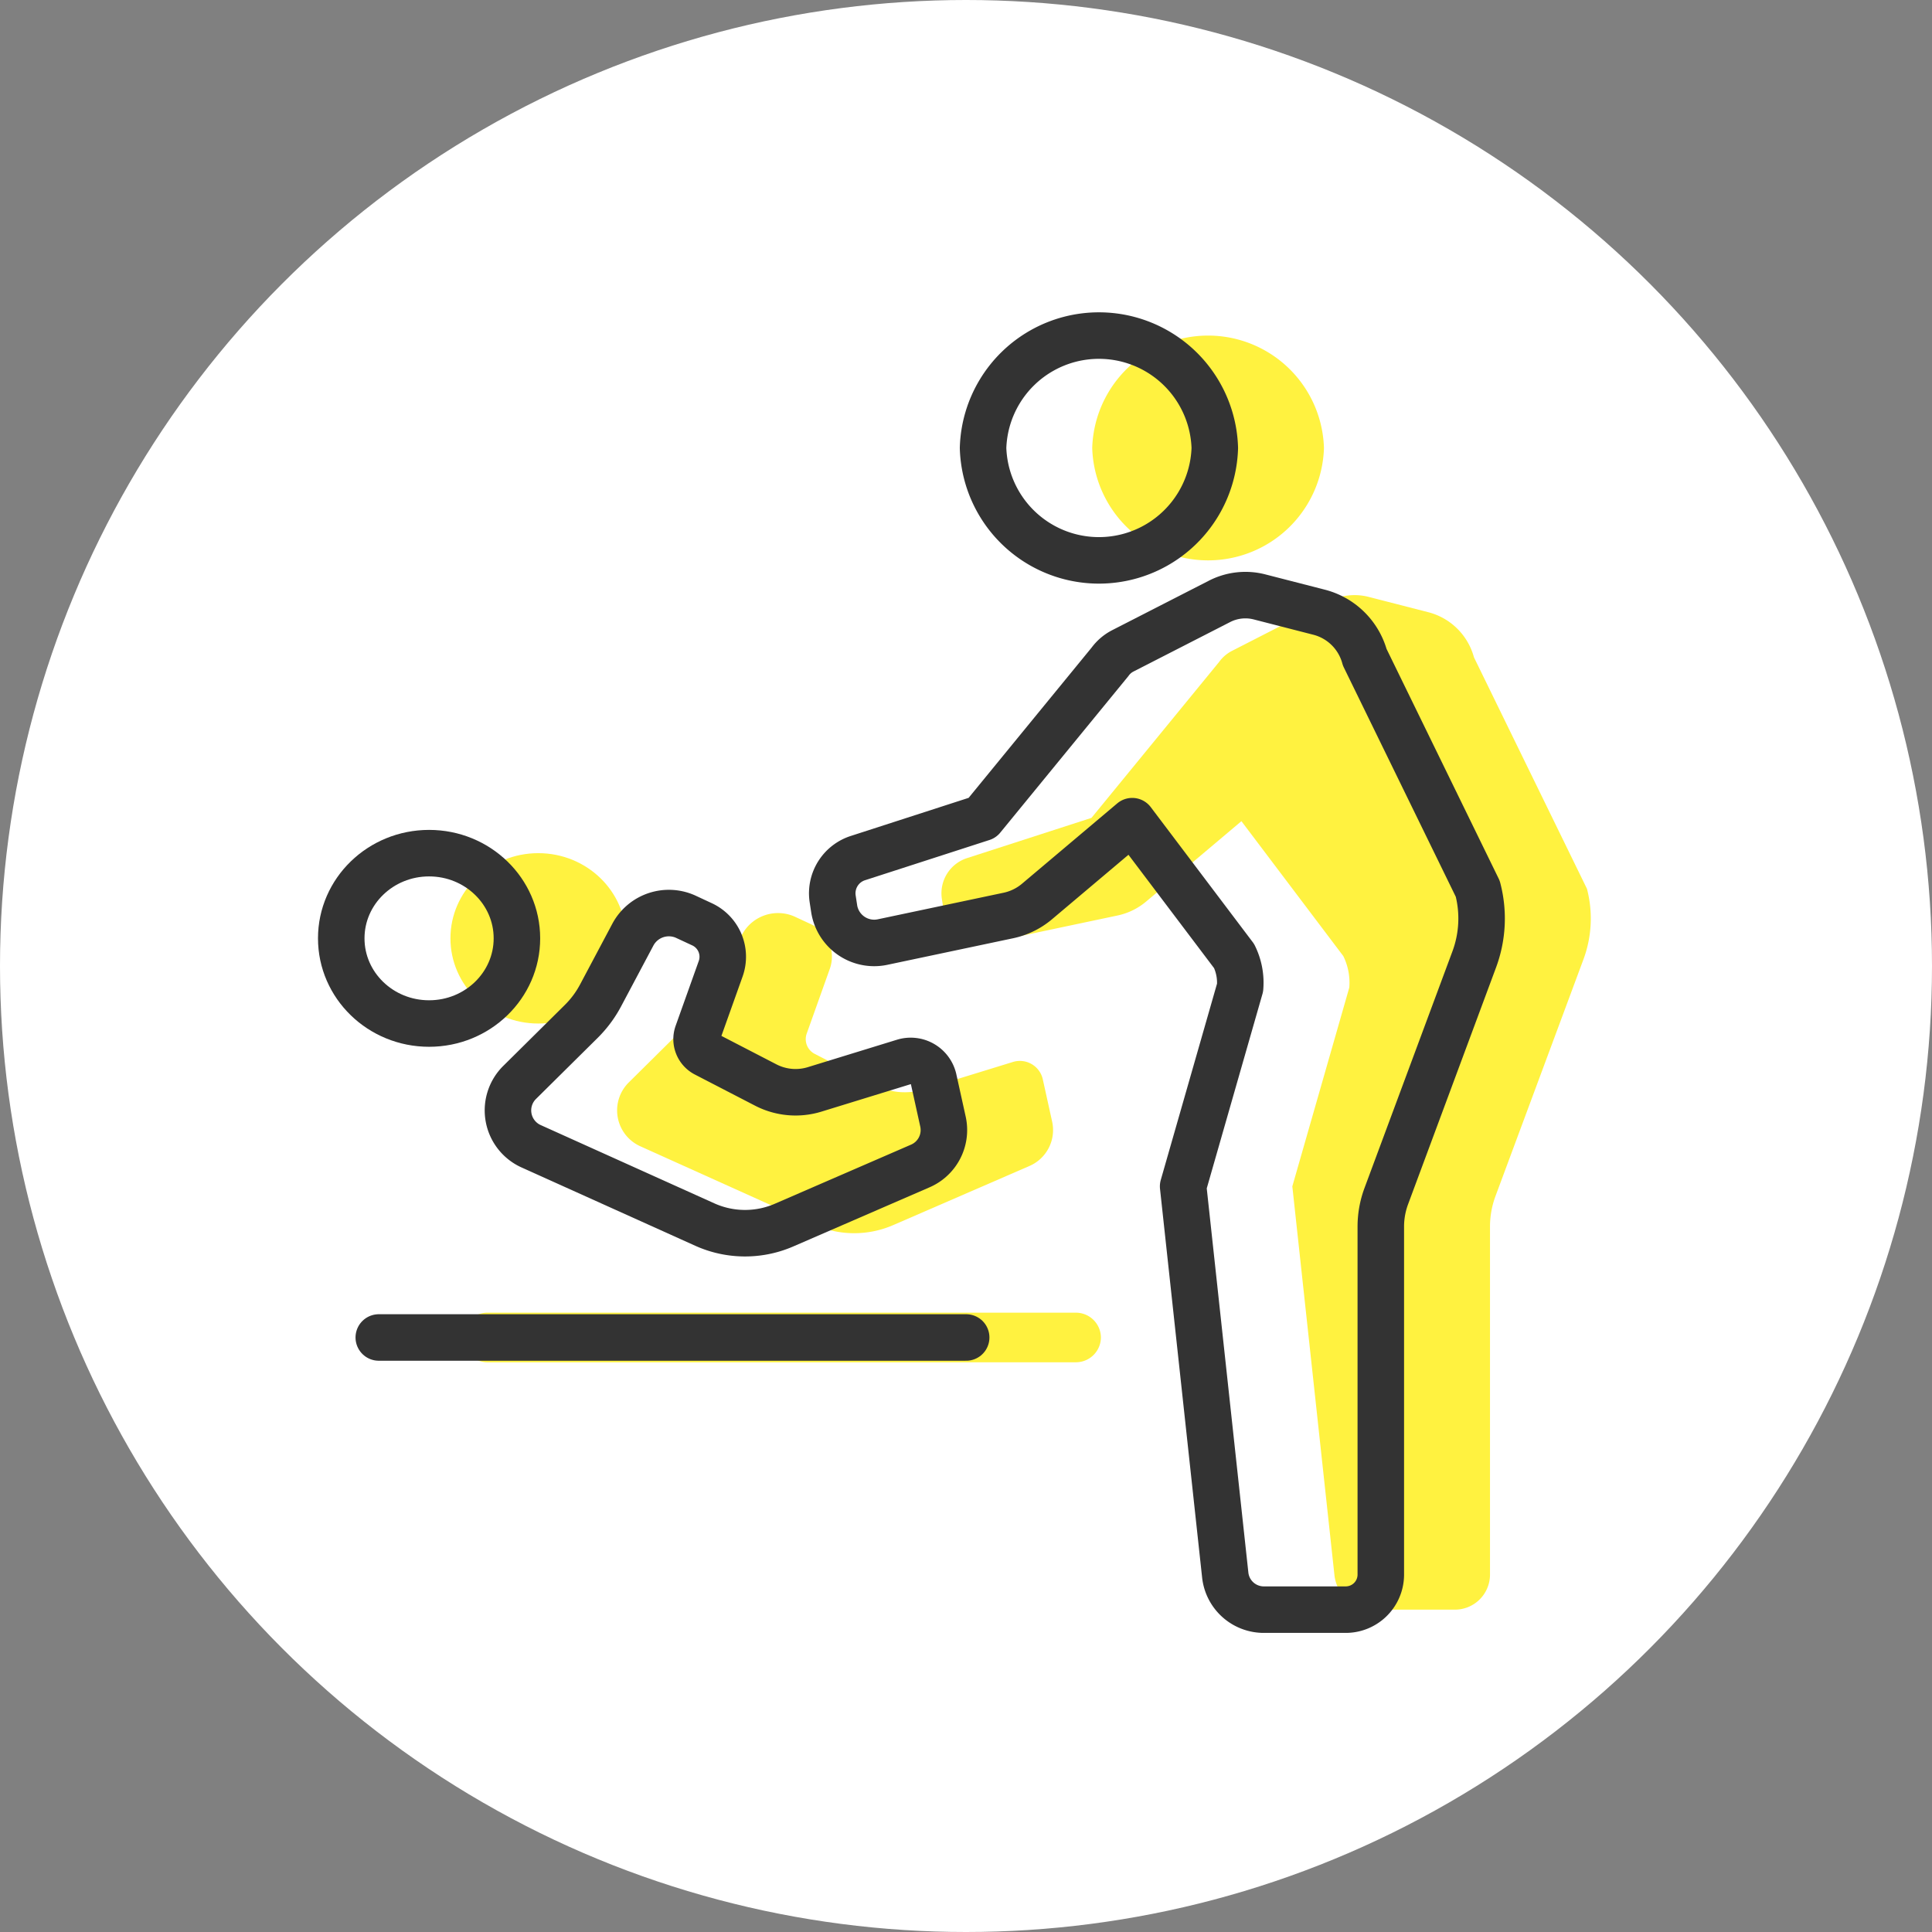
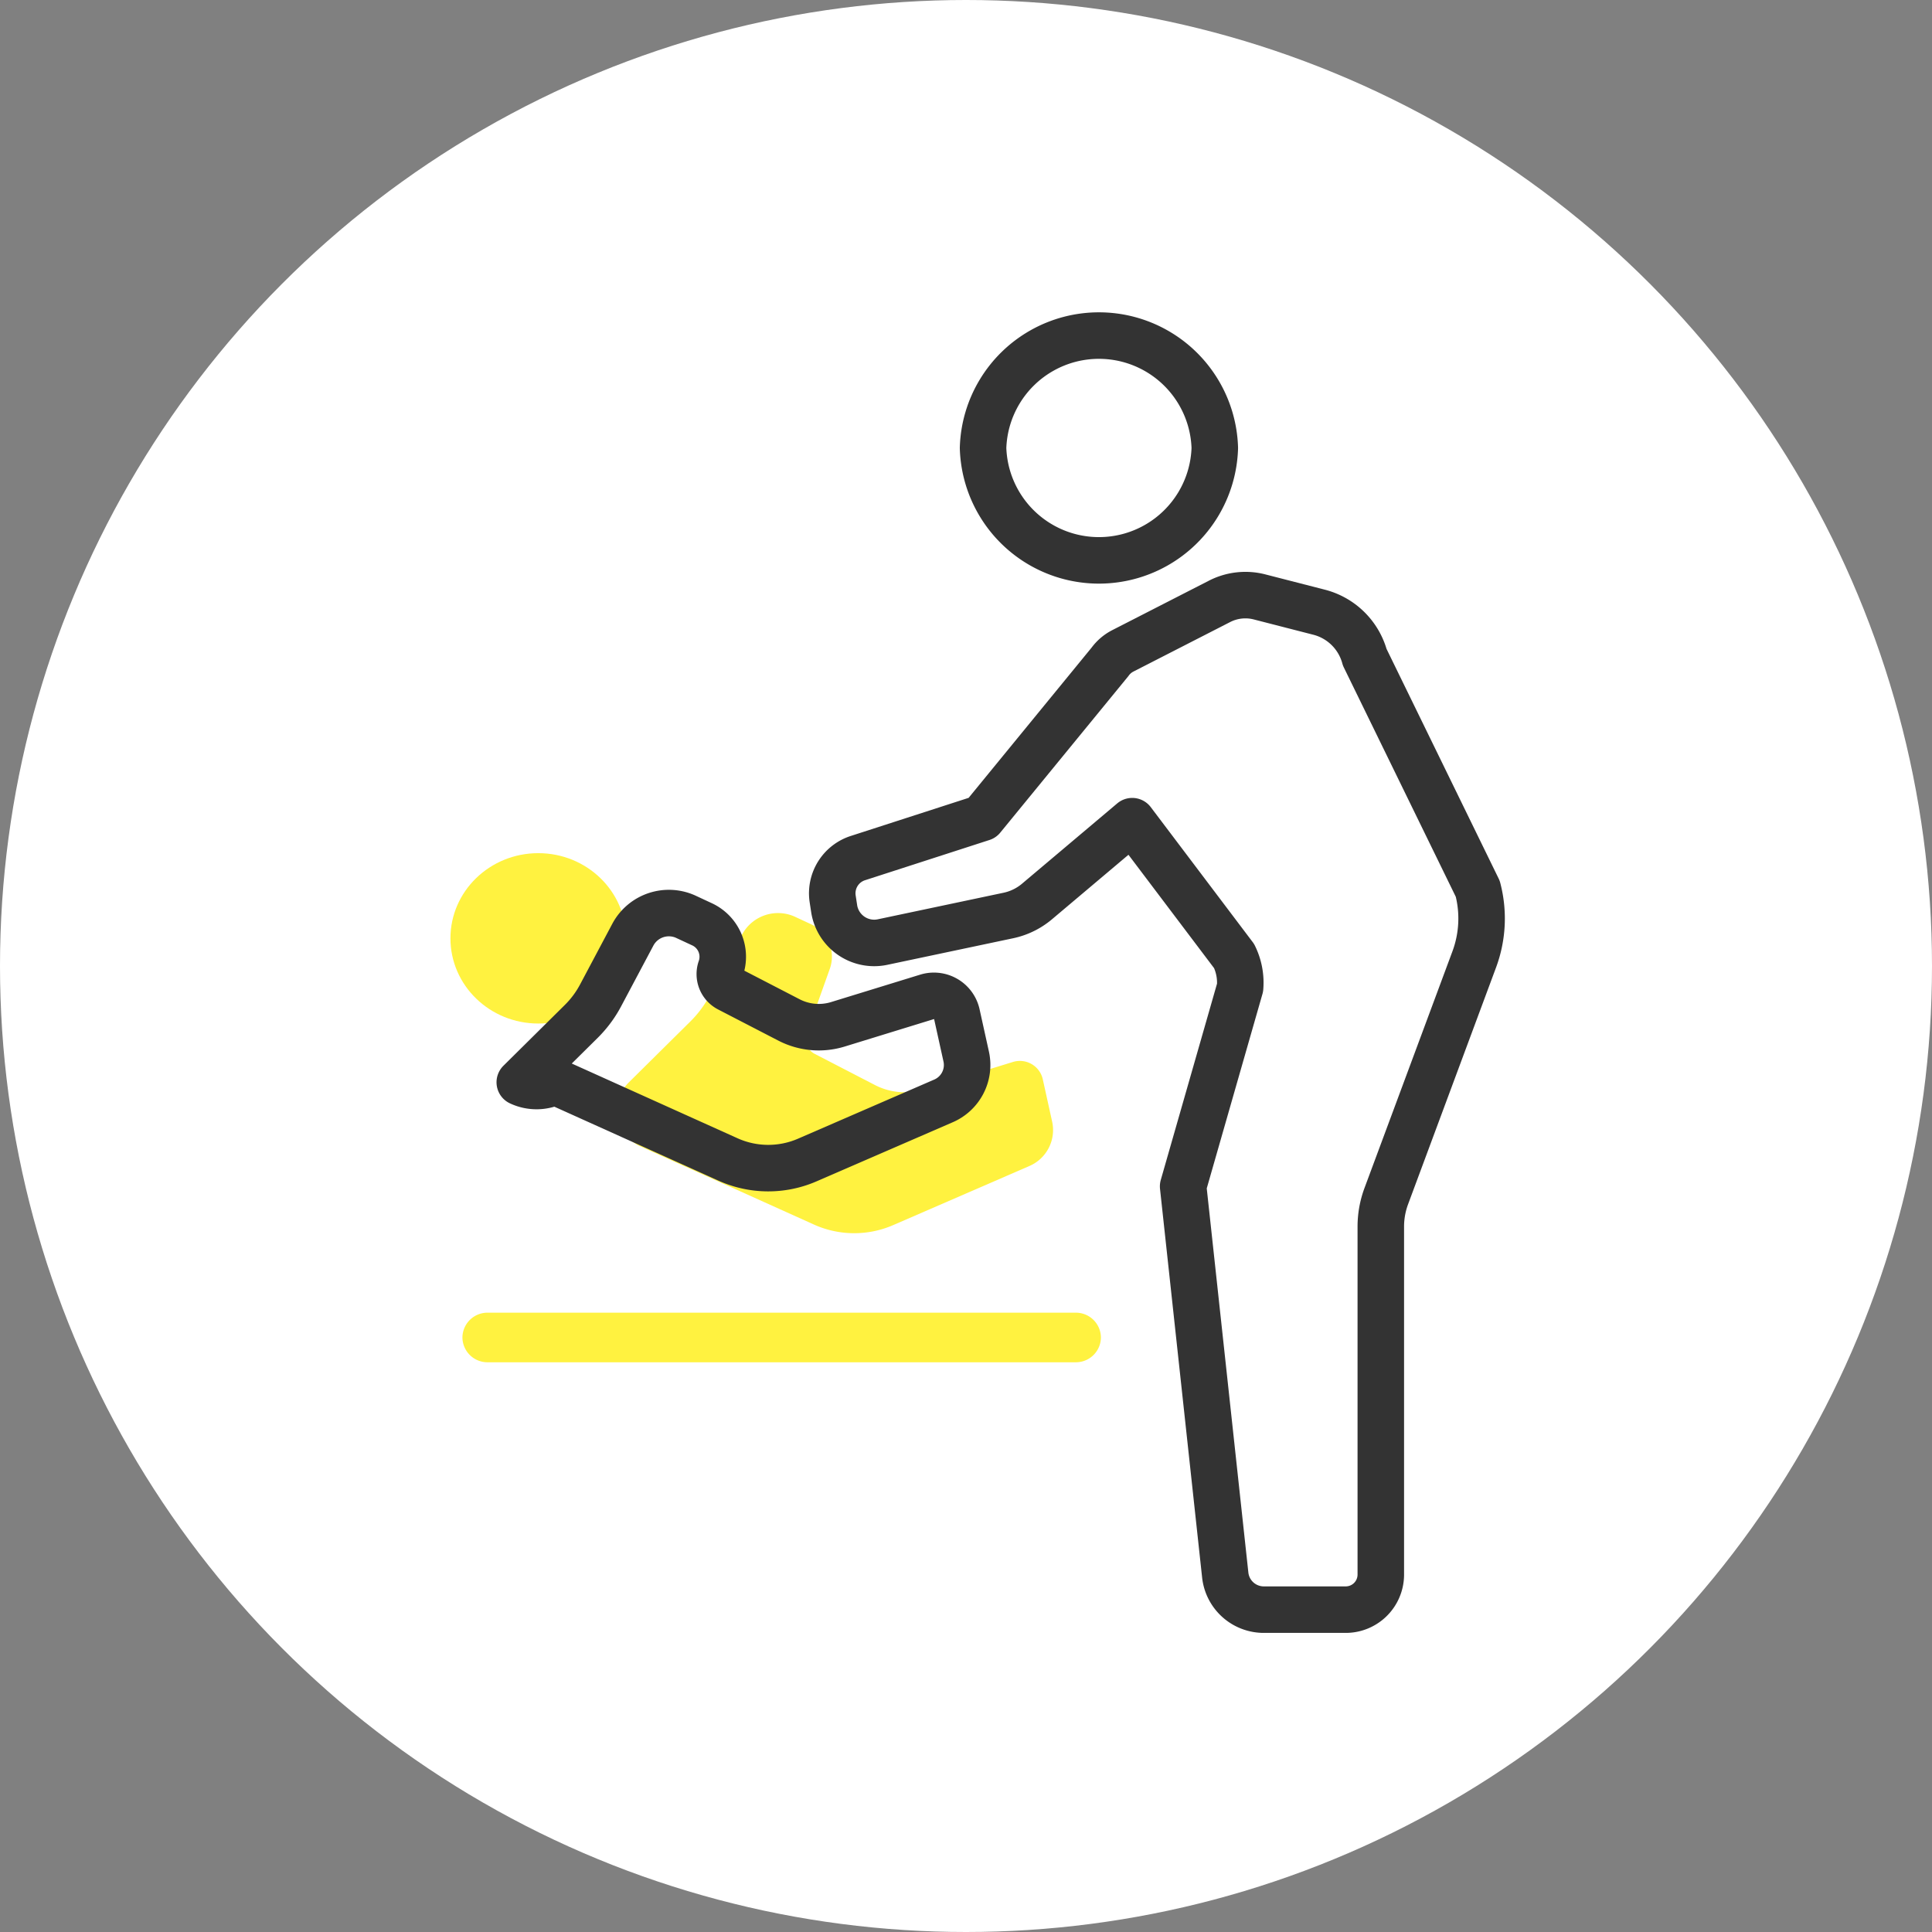
<svg xmlns="http://www.w3.org/2000/svg" width="54" height="54" viewBox="0 0 54 54">
  <rect x="0" y="0" width="54" height="54" fill="#808080" stroke="none" />
  <g id="グループ_1142" data-name="グループ 1142" transform="translate(-851 -1353)">
    <circle id="楕円形_169" data-name="楕円形 169" cx="27" cy="27" r="27" transform="translate(851 1353)" fill="#fff" />
    <g id="グループ_1067" data-name="グループ 1067" transform="translate(254.656 658.213)">
      <g id="グループ_1063" data-name="グループ 1063" transform="translate(608.934 704.166)">
-         <path id="パス_1219" data-name="パス 1219" d="M137.819,9.047a3.24,3.24,0,0,1-6.477,0,3.24,3.24,0,0,1,6.477,0Z" transform="translate(-113.404 -5.905)" fill="#fff240" />
-         <path id="パス_1220" data-name="パス 1220" d="M113.842,58.254l1.65.424a1.781,1.781,0,0,1,1.29,1.263l3.159,6.471a3.281,3.281,0,0,1-.1,1.978L117.385,75a2.447,2.447,0,0,0-.154.853v9.742a.981.981,0,0,1-1,.965h-2.257a1.084,1.084,0,0,1-1.092-.974l-1.176-10.857,1.592-5.556a1.687,1.687,0,0,0-.167-.88l-2.848-3.771-2.665,2.248a1.827,1.827,0,0,1-.8.389l-3.5.739a1.132,1.132,0,0,1-1.363-.913l-.046-.3a1.034,1.034,0,0,1,.719-1.135l3.464-1.12,3.569-4.36a1.016,1.016,0,0,1,.361-.309l2.7-1.382A1.585,1.585,0,0,1,113.842,58.254Z" transform="translate(-88.175 -50.949)" fill="#fff240" />
        <path id="パス_1221" data-name="パス 1221" d="M38.823,135.831l1.717-1.7a3,3,0,0,0,.539-.723l.911-1.715a1.141,1.141,0,0,1,1.492-.48l.43.2a1,1,0,0,1,.528,1.24l-.649,1.819a.463.463,0,0,0,.23.568l1.68.869a1.814,1.814,0,0,0,1.363.121l2.486-.765a.657.657,0,0,1,.838.472l.265,1.2a1.094,1.094,0,0,1-.646,1.238l-3.8,1.649a2.738,2.738,0,0,1-2.21-.015l-4.84-2.182A1.1,1.1,0,0,1,38.823,135.831Z" transform="translate(-33.834 -114.96)" fill="#fff240" />
        <ellipse id="楕円形_162" data-name="楕円形 162" cx="2.455" cy="2.381" rx="2.455" ry="2.381" transform="translate(0 14.467)" fill="#fff240" />
        <path id="線_2" data-name="線 2" d="M16.382.636H-.036A.7.7,0,0,1-.75-.057.7.7,0,0,1-.036-.75H16.382a.7.7,0,0,1,.714.693A.7.7,0,0,1,16.382.636Z" transform="translate(1.085 28.061)" fill="#fff240" />
      </g>
      <g id="グループ_1065" data-name="グループ 1065" transform="translate(605.882 704.166)">
        <path id="パス_1219-2" data-name="パス 1219" d="M137.819,9.047a3.24,3.24,0,0,1-6.477,0,3.24,3.24,0,0,1,6.477,0Z" transform="translate(-113.403 -5.905)" fill="none" stroke="#333" stroke-linecap="round" stroke-linejoin="round" stroke-width="1.3" />
        <path id="パス_1220-2" data-name="パス 1220" d="M113.842,58.254l1.65.424a1.781,1.781,0,0,1,1.29,1.263l3.159,6.471a3.281,3.281,0,0,1-.1,1.978L117.385,75a2.447,2.447,0,0,0-.154.853v9.742a.981.981,0,0,1-1,.965h-2.257a1.084,1.084,0,0,1-1.092-.974l-1.176-10.857,1.592-5.556a1.687,1.687,0,0,0-.167-.88l-2.848-3.771-2.665,2.248a1.827,1.827,0,0,1-.8.389l-3.5.739a1.132,1.132,0,0,1-1.363-.913l-.046-.3a1.034,1.034,0,0,1,.719-1.135l3.464-1.12,3.569-4.36a1.016,1.016,0,0,1,.361-.309l2.7-1.382A1.585,1.585,0,0,1,113.842,58.254Z" transform="translate(-88.175 -50.949)" fill="none" stroke="#333" stroke-linecap="round" stroke-linejoin="round" stroke-width="1.3" />
-         <path id="パス_1221-2" data-name="パス 1221" d="M38.823,135.831l1.717-1.7a3,3,0,0,0,.539-.723l.911-1.715a1.141,1.141,0,0,1,1.492-.48l.43.2a1,1,0,0,1,.528,1.24l-.649,1.819a.463.463,0,0,0,.23.568l1.68.869a1.814,1.814,0,0,0,1.363.121l2.486-.765a.657.657,0,0,1,.838.472l.265,1.2a1.094,1.094,0,0,1-.646,1.238l-3.8,1.649a2.738,2.738,0,0,1-2.21-.015l-4.84-2.182A1.1,1.1,0,0,1,38.823,135.831Z" transform="translate(-33.833 -114.96)" fill="none" stroke="#333" stroke-linecap="round" stroke-linejoin="round" stroke-width="1.3" />
-         <ellipse id="楕円形_162-2" data-name="楕円形 162" cx="2.455" cy="2.381" rx="2.455" ry="2.381" transform="translate(0 14.467)" fill="none" stroke="#333" stroke-linecap="round" stroke-linejoin="round" stroke-width="1.3" />
-         <line id="線_2-2" data-name="線 2" x2="16.418" transform="translate(1.049 28.004)" fill="none" stroke="#333" stroke-linecap="round" stroke-linejoin="round" stroke-width="1.3" />
+         <path id="パス_1221-2" data-name="パス 1221" d="M38.823,135.831l1.717-1.7a3,3,0,0,0,.539-.723l.911-1.715a1.141,1.141,0,0,1,1.492-.48l.43.2a1,1,0,0,1,.528,1.24a.463.463,0,0,0,.23.568l1.68.869a1.814,1.814,0,0,0,1.363.121l2.486-.765a.657.657,0,0,1,.838.472l.265,1.2a1.094,1.094,0,0,1-.646,1.238l-3.8,1.649a2.738,2.738,0,0,1-2.21-.015l-4.84-2.182A1.1,1.1,0,0,1,38.823,135.831Z" transform="translate(-33.833 -114.96)" fill="none" stroke="#333" stroke-linecap="round" stroke-linejoin="round" stroke-width="1.3" />
      </g>
    </g>
  </g>
</svg>